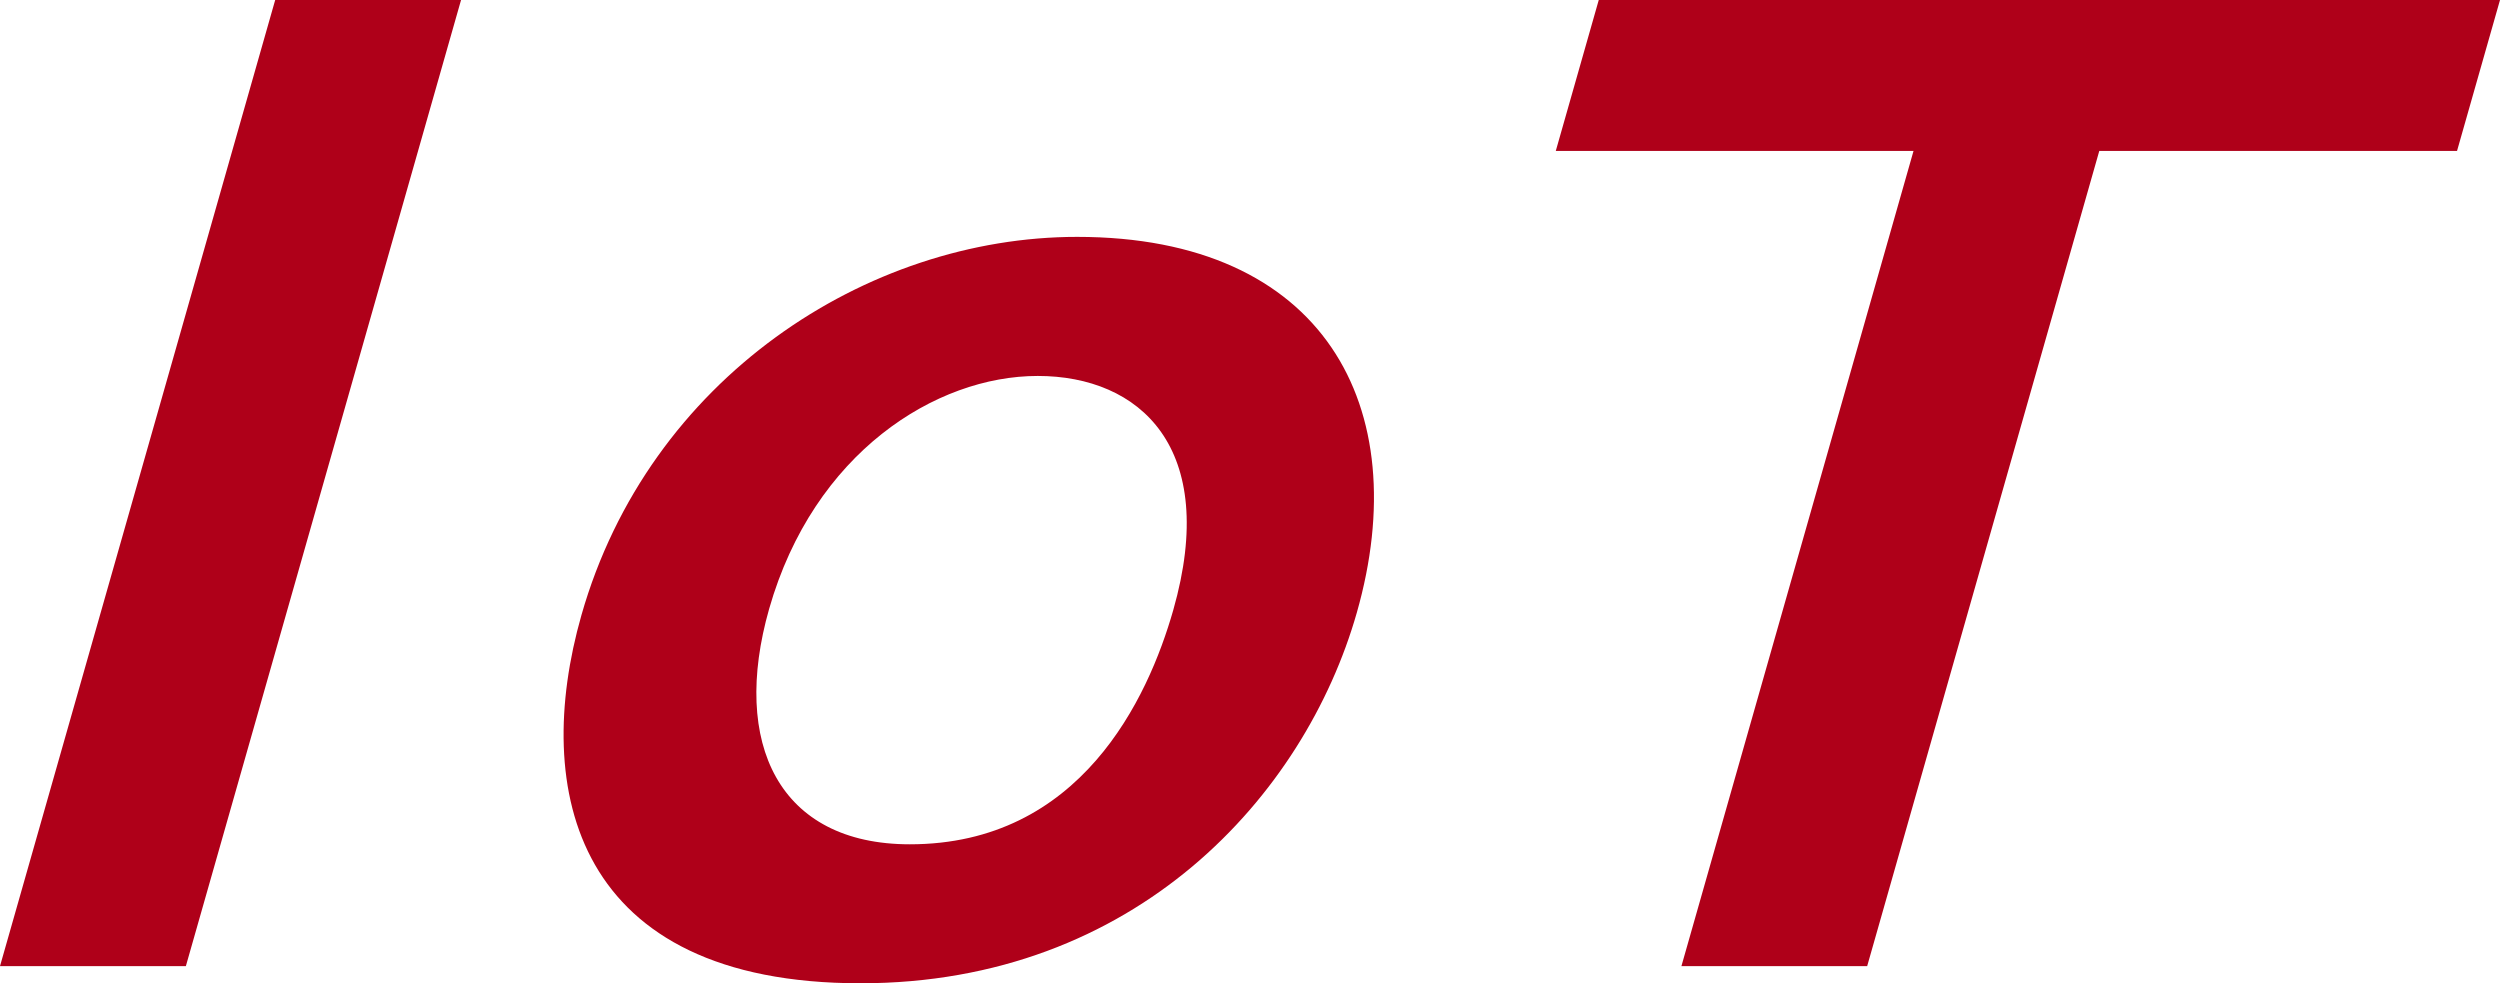
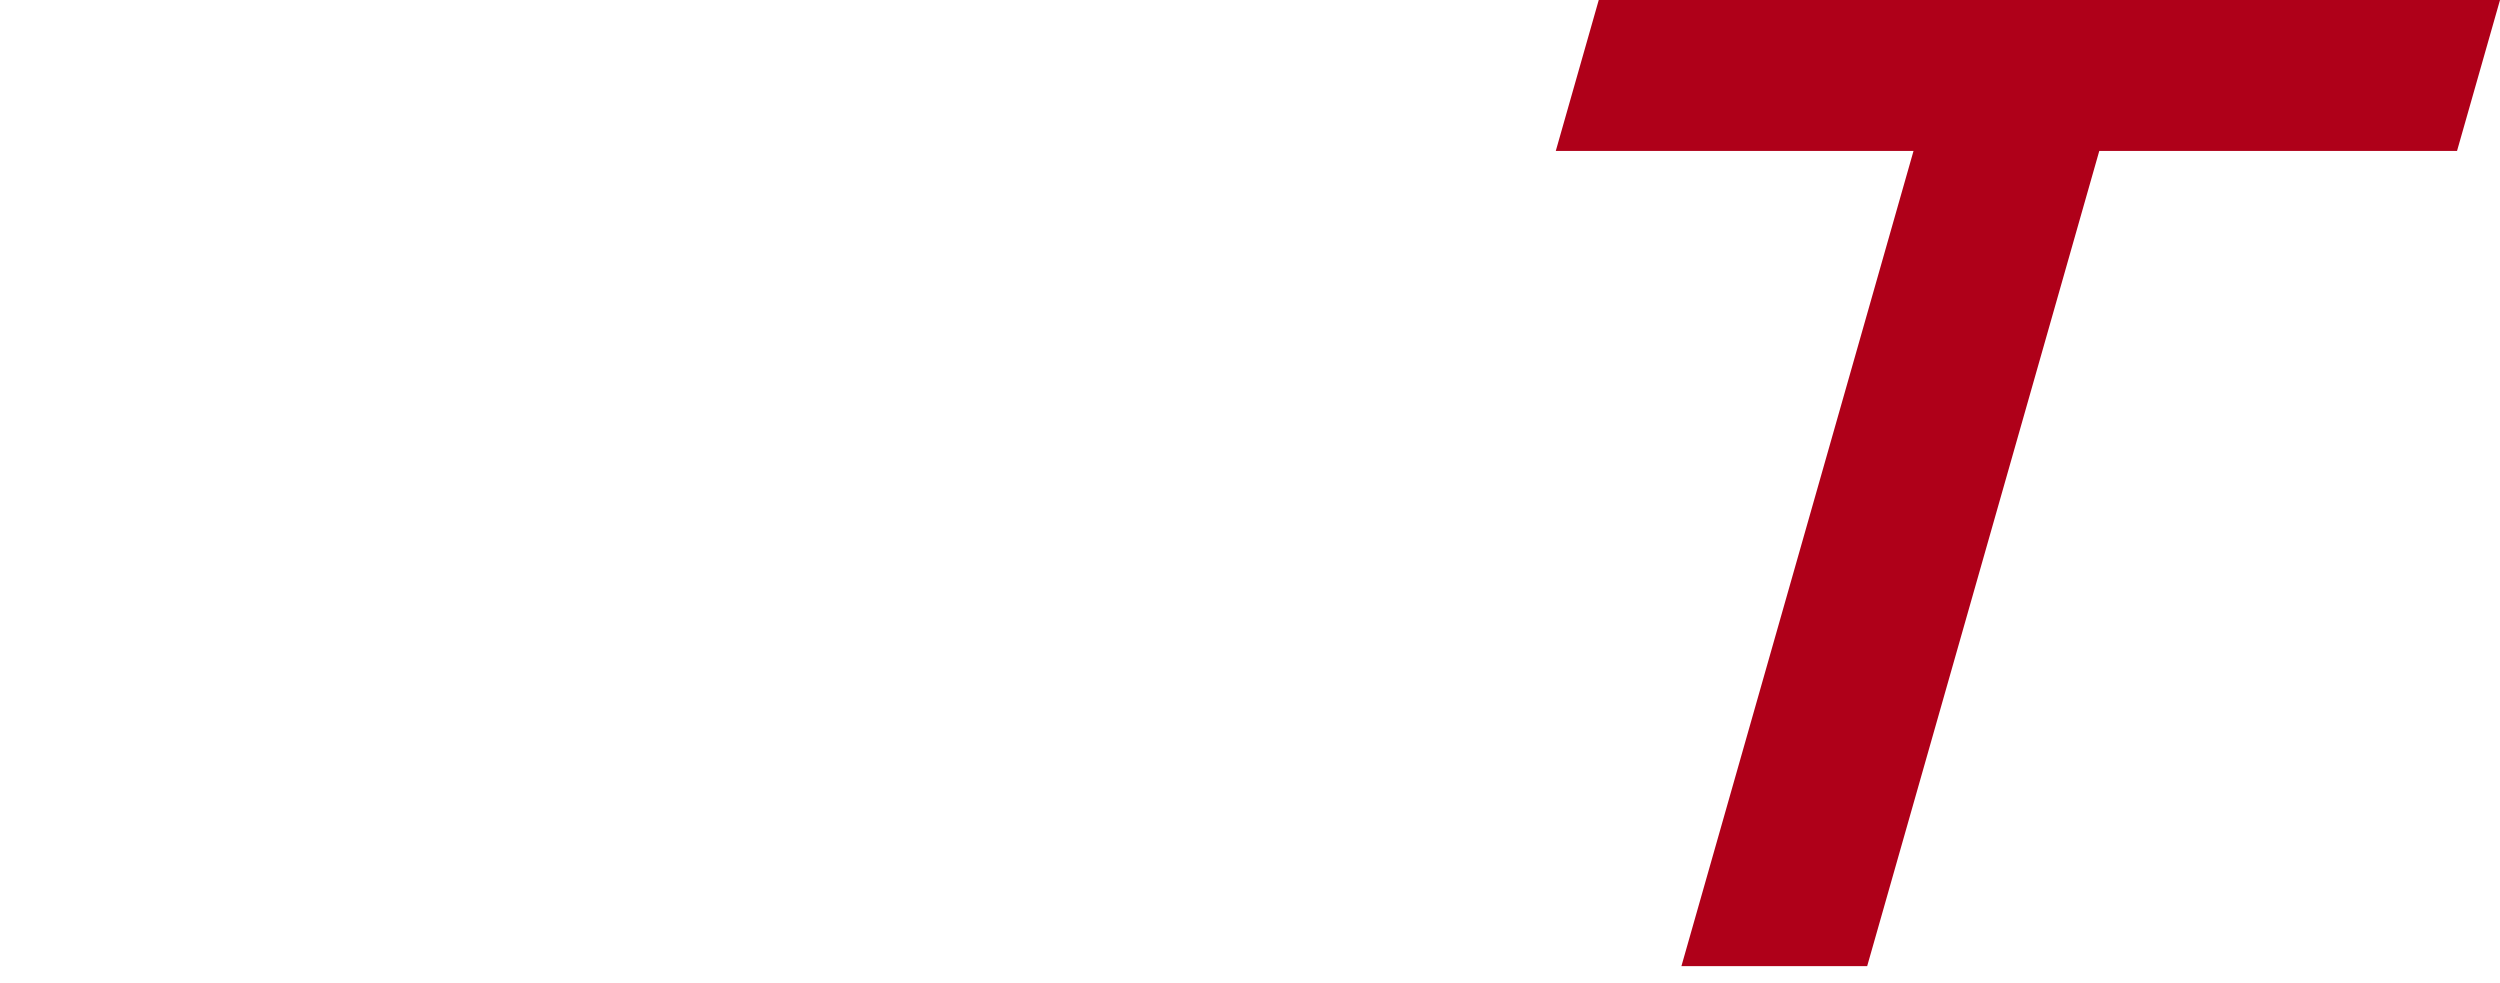
<svg xmlns="http://www.w3.org/2000/svg" id="b" viewBox="0 0 23.62 9.29">
  <defs>
    <style>.d{fill:#af0019;stroke-width:0px;}</style>
  </defs>
  <g id="c">
-     <path class="d" d="M0,9.128L2.6,0h1.756L1.756,9.128H0Z" />
-     <path class="d" d="M8.13,9.29c-2.703,0-3.107-1.826-2.637-3.477.637-2.237,2.696-3.575,4.684-3.575,2.327,0,3.198,1.601,2.642,3.551-.492,1.726-2.089,3.501-4.689,3.501ZM9.804,3.552c-.962,0-2.116.725-2.537,2.2-.363,1.275.094,2.225,1.329,2.225,1.611,0,2.25-1.375,2.489-2.213.438-1.537-.318-2.212-1.281-2.212Z" />
    <path class="d" d="M19.834,1.426l-2.193,7.702h-1.755l2.193-7.702h-3.38l.406-1.426h8.515l-.406,1.426h-3.38Z" />
  </g>
</svg>